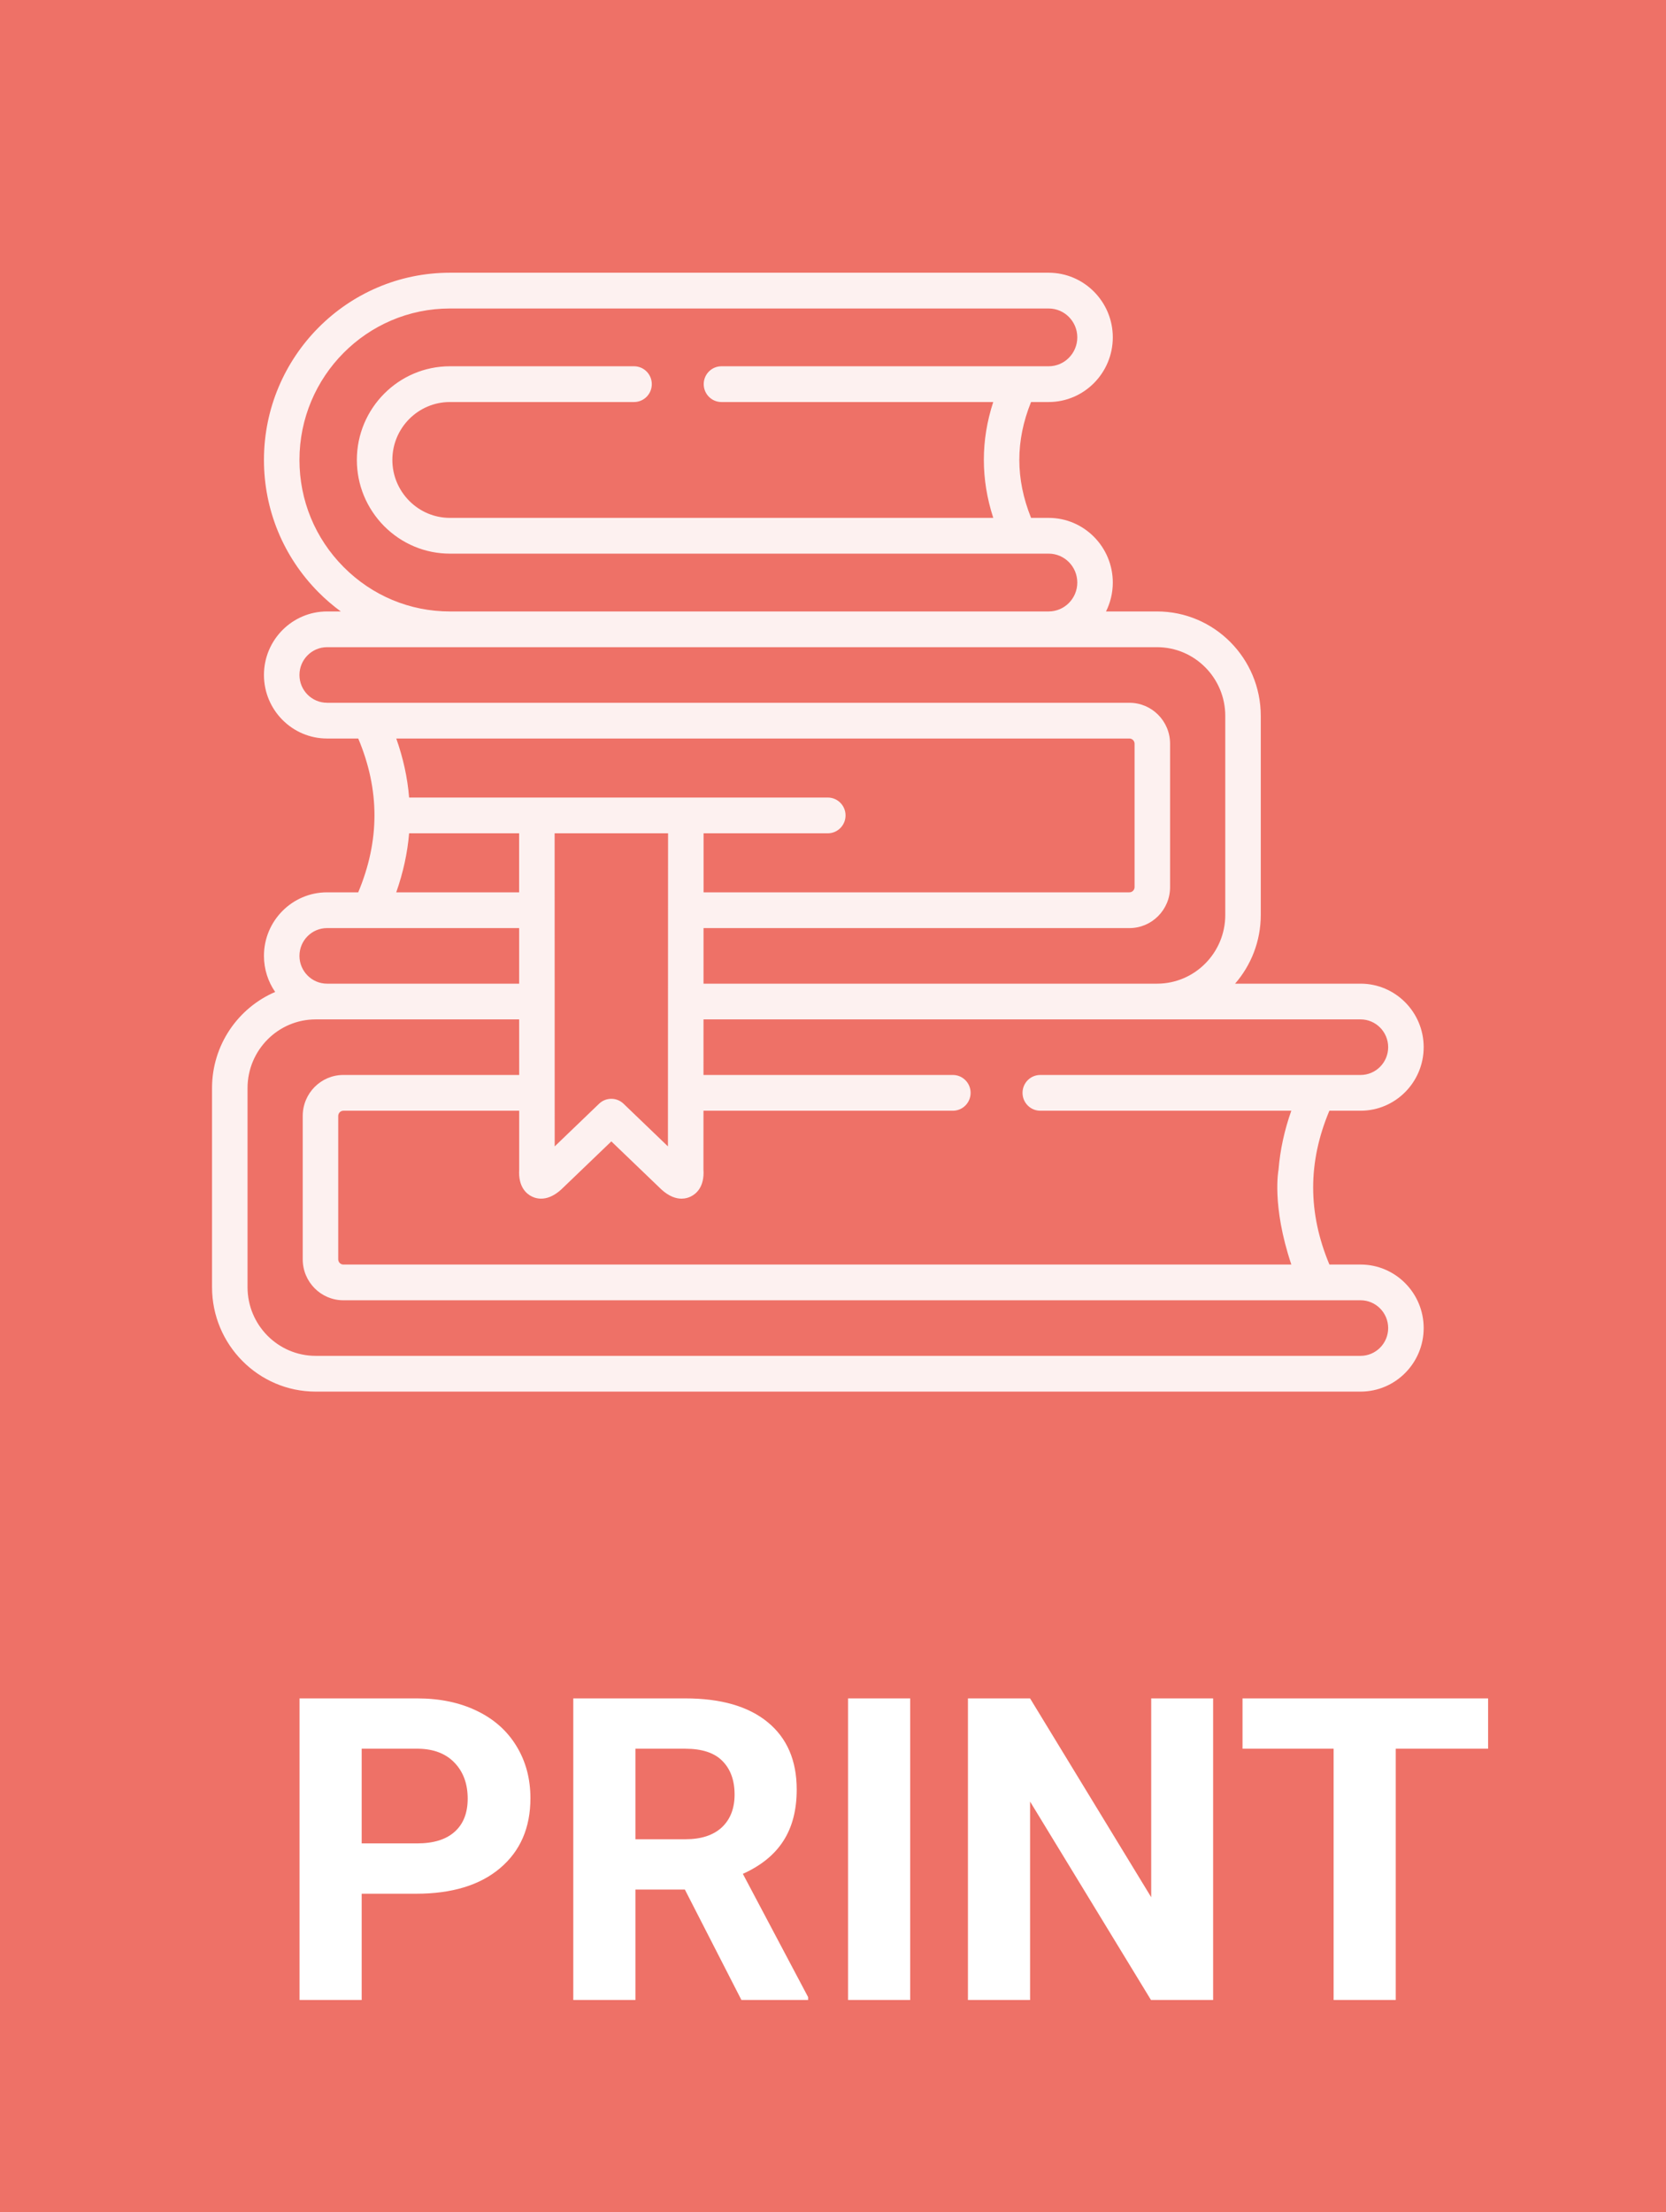
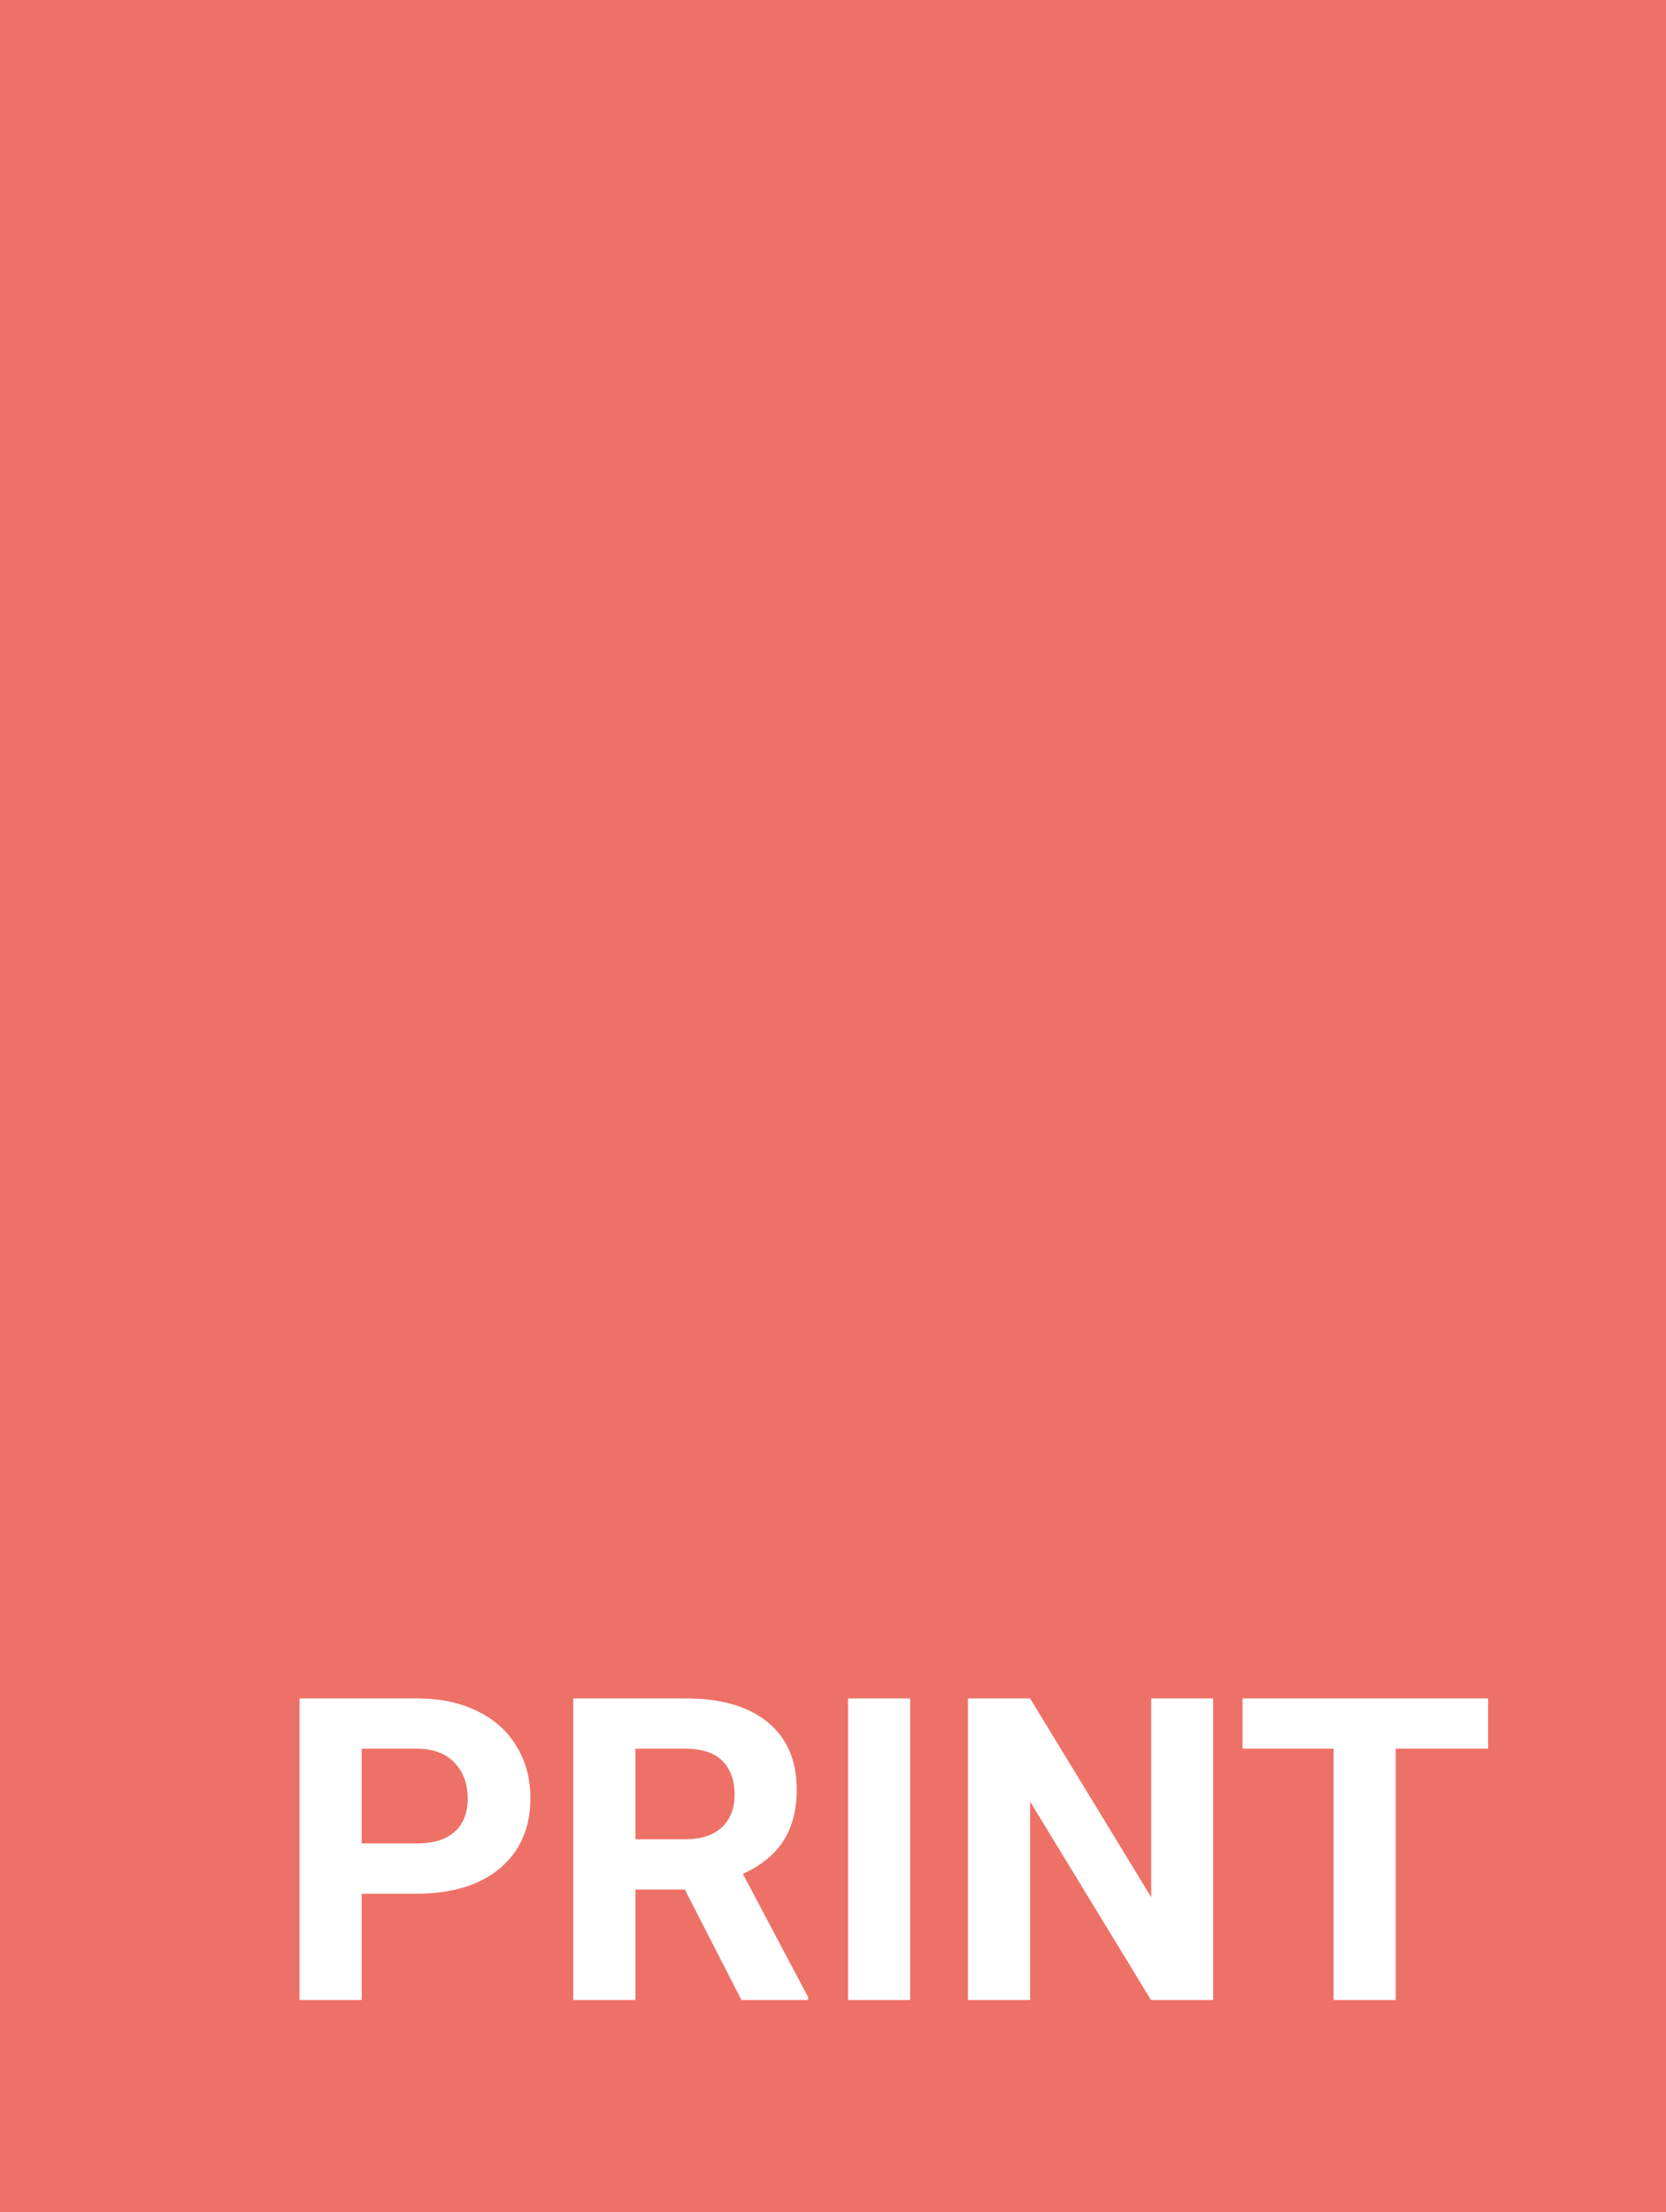
<svg xmlns="http://www.w3.org/2000/svg" width="55" height="73" viewBox="0 0 55 73" fill="none">
  <rect width="55" height="73" fill="#EE7167" />
-   <path d="M44.917 41.73H43.888C43.173 40.021 43.173 38.354 43.887 36.654H44.917C46.066 36.654 47 35.713 47 34.557C47 33.401 46.066 32.461 44.917 32.461H40.774C41.301 31.854 41.622 31.061 41.622 30.194V23.624C41.622 21.724 40.086 20.178 38.198 20.178H36.513C36.656 19.891 36.737 19.567 36.737 19.225C36.737 18.048 35.787 17.09 34.619 17.09H34.039C33.522 15.803 33.522 14.546 34.038 13.267H34.619C35.787 13.267 36.737 12.309 36.737 11.132C36.737 9.957 35.787 9 34.619 9H14.853C11.468 9 8.714 11.771 8.714 15.178C8.714 16.825 9.354 18.376 10.515 19.545C10.745 19.777 10.992 19.988 11.251 20.178H10.797C9.648 20.178 8.714 21.118 8.714 22.274C8.714 23.43 9.648 24.371 10.797 24.371H11.827C12.541 26.071 12.541 27.738 11.826 29.447H10.797C9.648 29.447 8.714 30.387 8.714 31.543C8.714 31.986 8.851 32.396 9.084 32.735C7.86 33.26 7 34.484 7 35.907V42.477C7 44.377 8.535 45.923 10.421 45.923H44.917C46.066 45.923 47 44.983 47 43.826C47 42.67 46.066 41.73 44.917 41.73ZM44.917 33.64C45.419 33.64 45.828 34.052 45.828 34.557C45.828 35.063 45.419 35.474 44.917 35.474H34.343C34.019 35.474 33.757 35.738 33.757 36.064C33.757 36.39 34.019 36.654 34.343 36.654H42.63C42.401 37.301 42.261 37.951 42.208 38.602C42.208 38.602 41.974 39.77 42.631 41.73H11.335C11.243 41.73 11.166 41.652 11.166 41.559V36.825C11.166 36.732 11.243 36.654 11.335 36.654H17.14L17.14 38.591C17.103 39.171 17.385 39.4 17.557 39.484C17.733 39.571 18.092 39.654 18.535 39.247C18.538 39.244 18.541 39.241 18.544 39.238L20.182 37.666L21.82 39.238C21.822 39.241 21.826 39.244 21.828 39.247C22.088 39.485 22.318 39.556 22.5 39.556C22.63 39.556 22.736 39.52 22.809 39.483C22.982 39.398 23.263 39.168 23.223 38.59L23.224 36.654H31.457C31.781 36.654 32.043 36.39 32.043 36.064C32.043 35.738 31.781 35.474 31.457 35.474H23.224L23.225 33.64H44.917V33.64ZM13.506 26.319C13.454 25.668 13.311 25.019 13.082 24.371H37.287C37.379 24.371 37.456 24.449 37.456 24.542V29.276C37.456 29.369 37.379 29.447 37.287 29.447H23.227L23.227 27.499H27.328C27.652 27.499 27.914 27.235 27.914 26.909C27.914 26.583 27.652 26.319 27.328 26.319H13.506V26.319ZM17.138 29.447H13.081C13.309 28.799 13.452 28.149 13.506 27.499H17.138L17.138 29.447ZM22.051 37.831L20.586 36.424C20.36 36.206 20.003 36.206 19.777 36.424L18.312 37.831L18.31 27.499H22.055L22.051 37.831ZM9.886 15.178C9.886 12.422 12.114 10.18 14.853 10.18H34.619C35.141 10.18 35.565 10.607 35.565 11.132C35.565 11.659 35.141 12.087 34.619 12.087H23.817C23.494 12.087 23.232 12.351 23.232 12.677C23.232 13.003 23.494 13.267 23.817 13.267H32.79C32.376 14.536 32.377 15.816 32.791 17.09H14.853C14.349 17.09 13.872 16.891 13.512 16.53C13.151 16.165 12.953 15.685 12.953 15.178C12.953 14.124 13.805 13.267 14.853 13.267H20.932C21.256 13.267 21.518 13.003 21.518 12.677C21.518 12.351 21.256 12.087 20.932 12.087H14.853C13.159 12.087 11.781 13.474 11.781 15.178C11.781 15.999 12.101 16.775 12.683 17.364C13.267 17.948 14.037 18.27 14.853 18.27H34.619C35.141 18.27 35.565 18.698 35.565 19.225C35.565 19.75 35.141 20.178 34.619 20.178H14.853C13.53 20.178 12.283 19.657 11.343 18.711C10.403 17.765 9.886 16.51 9.886 15.178ZM10.797 23.191C10.294 23.191 9.886 22.78 9.886 22.274C9.886 21.769 10.294 21.357 10.797 21.357H38.198C39.44 21.357 40.45 22.374 40.45 23.624V30.194C40.45 31.444 39.44 32.461 38.198 32.461H23.225L23.226 30.627H37.287C38.026 30.627 38.628 30.021 38.628 29.276V24.542C38.628 23.797 38.026 23.192 37.287 23.192H10.797V23.191ZM10.797 30.627H17.139L17.139 32.461H10.797C10.295 32.461 9.886 32.049 9.886 31.544C9.886 31.038 10.294 30.627 10.797 30.627ZM44.917 44.743H10.421C9.181 44.743 8.172 43.727 8.172 42.477V35.907C8.172 34.657 9.181 33.64 10.421 33.64H17.139L17.14 35.474H11.335C10.595 35.474 9.994 36.08 9.994 36.825V41.559C9.994 42.303 10.595 42.909 11.335 42.909H44.917C45.419 42.909 45.828 43.321 45.828 43.826C45.828 44.332 45.419 44.743 44.917 44.743Z" fill="white" fill-opacity="0.9" />
  <path d="M11.94 62.493V66H9.889V56.047H13.771C14.519 56.047 15.175 56.184 15.74 56.457C16.31 56.73 16.747 57.12 17.053 57.626C17.358 58.127 17.511 58.699 17.511 59.342C17.511 60.317 17.176 61.087 16.506 61.652C15.841 62.213 14.918 62.493 13.737 62.493H11.94ZM11.94 60.832H13.771C14.314 60.832 14.726 60.704 15.009 60.449C15.296 60.194 15.44 59.829 15.44 59.355C15.44 58.868 15.296 58.474 15.009 58.173C14.722 57.872 14.325 57.717 13.819 57.708H11.94V60.832ZM22.61 62.356H20.977V66H18.926V56.047H22.624C23.8 56.047 24.707 56.309 25.345 56.833C25.983 57.357 26.302 58.098 26.302 59.055C26.302 59.734 26.154 60.301 25.857 60.757C25.566 61.208 25.121 61.568 24.524 61.837L26.678 65.904V66H24.477L22.61 62.356ZM20.977 60.695H22.631C23.146 60.695 23.545 60.565 23.827 60.306C24.11 60.041 24.251 59.679 24.251 59.219C24.251 58.749 24.116 58.38 23.848 58.111C23.583 57.842 23.175 57.708 22.624 57.708H20.977V60.695ZM30.048 66H27.997V56.047H30.048V66ZM40.049 66H37.998L34.006 59.451V66H31.955V56.047H34.006L38.005 62.609V56.047H40.049V66ZM49.127 57.708H46.078V66H44.027V57.708H41.02V56.047H49.127V57.708Z" fill="white" />
</svg>